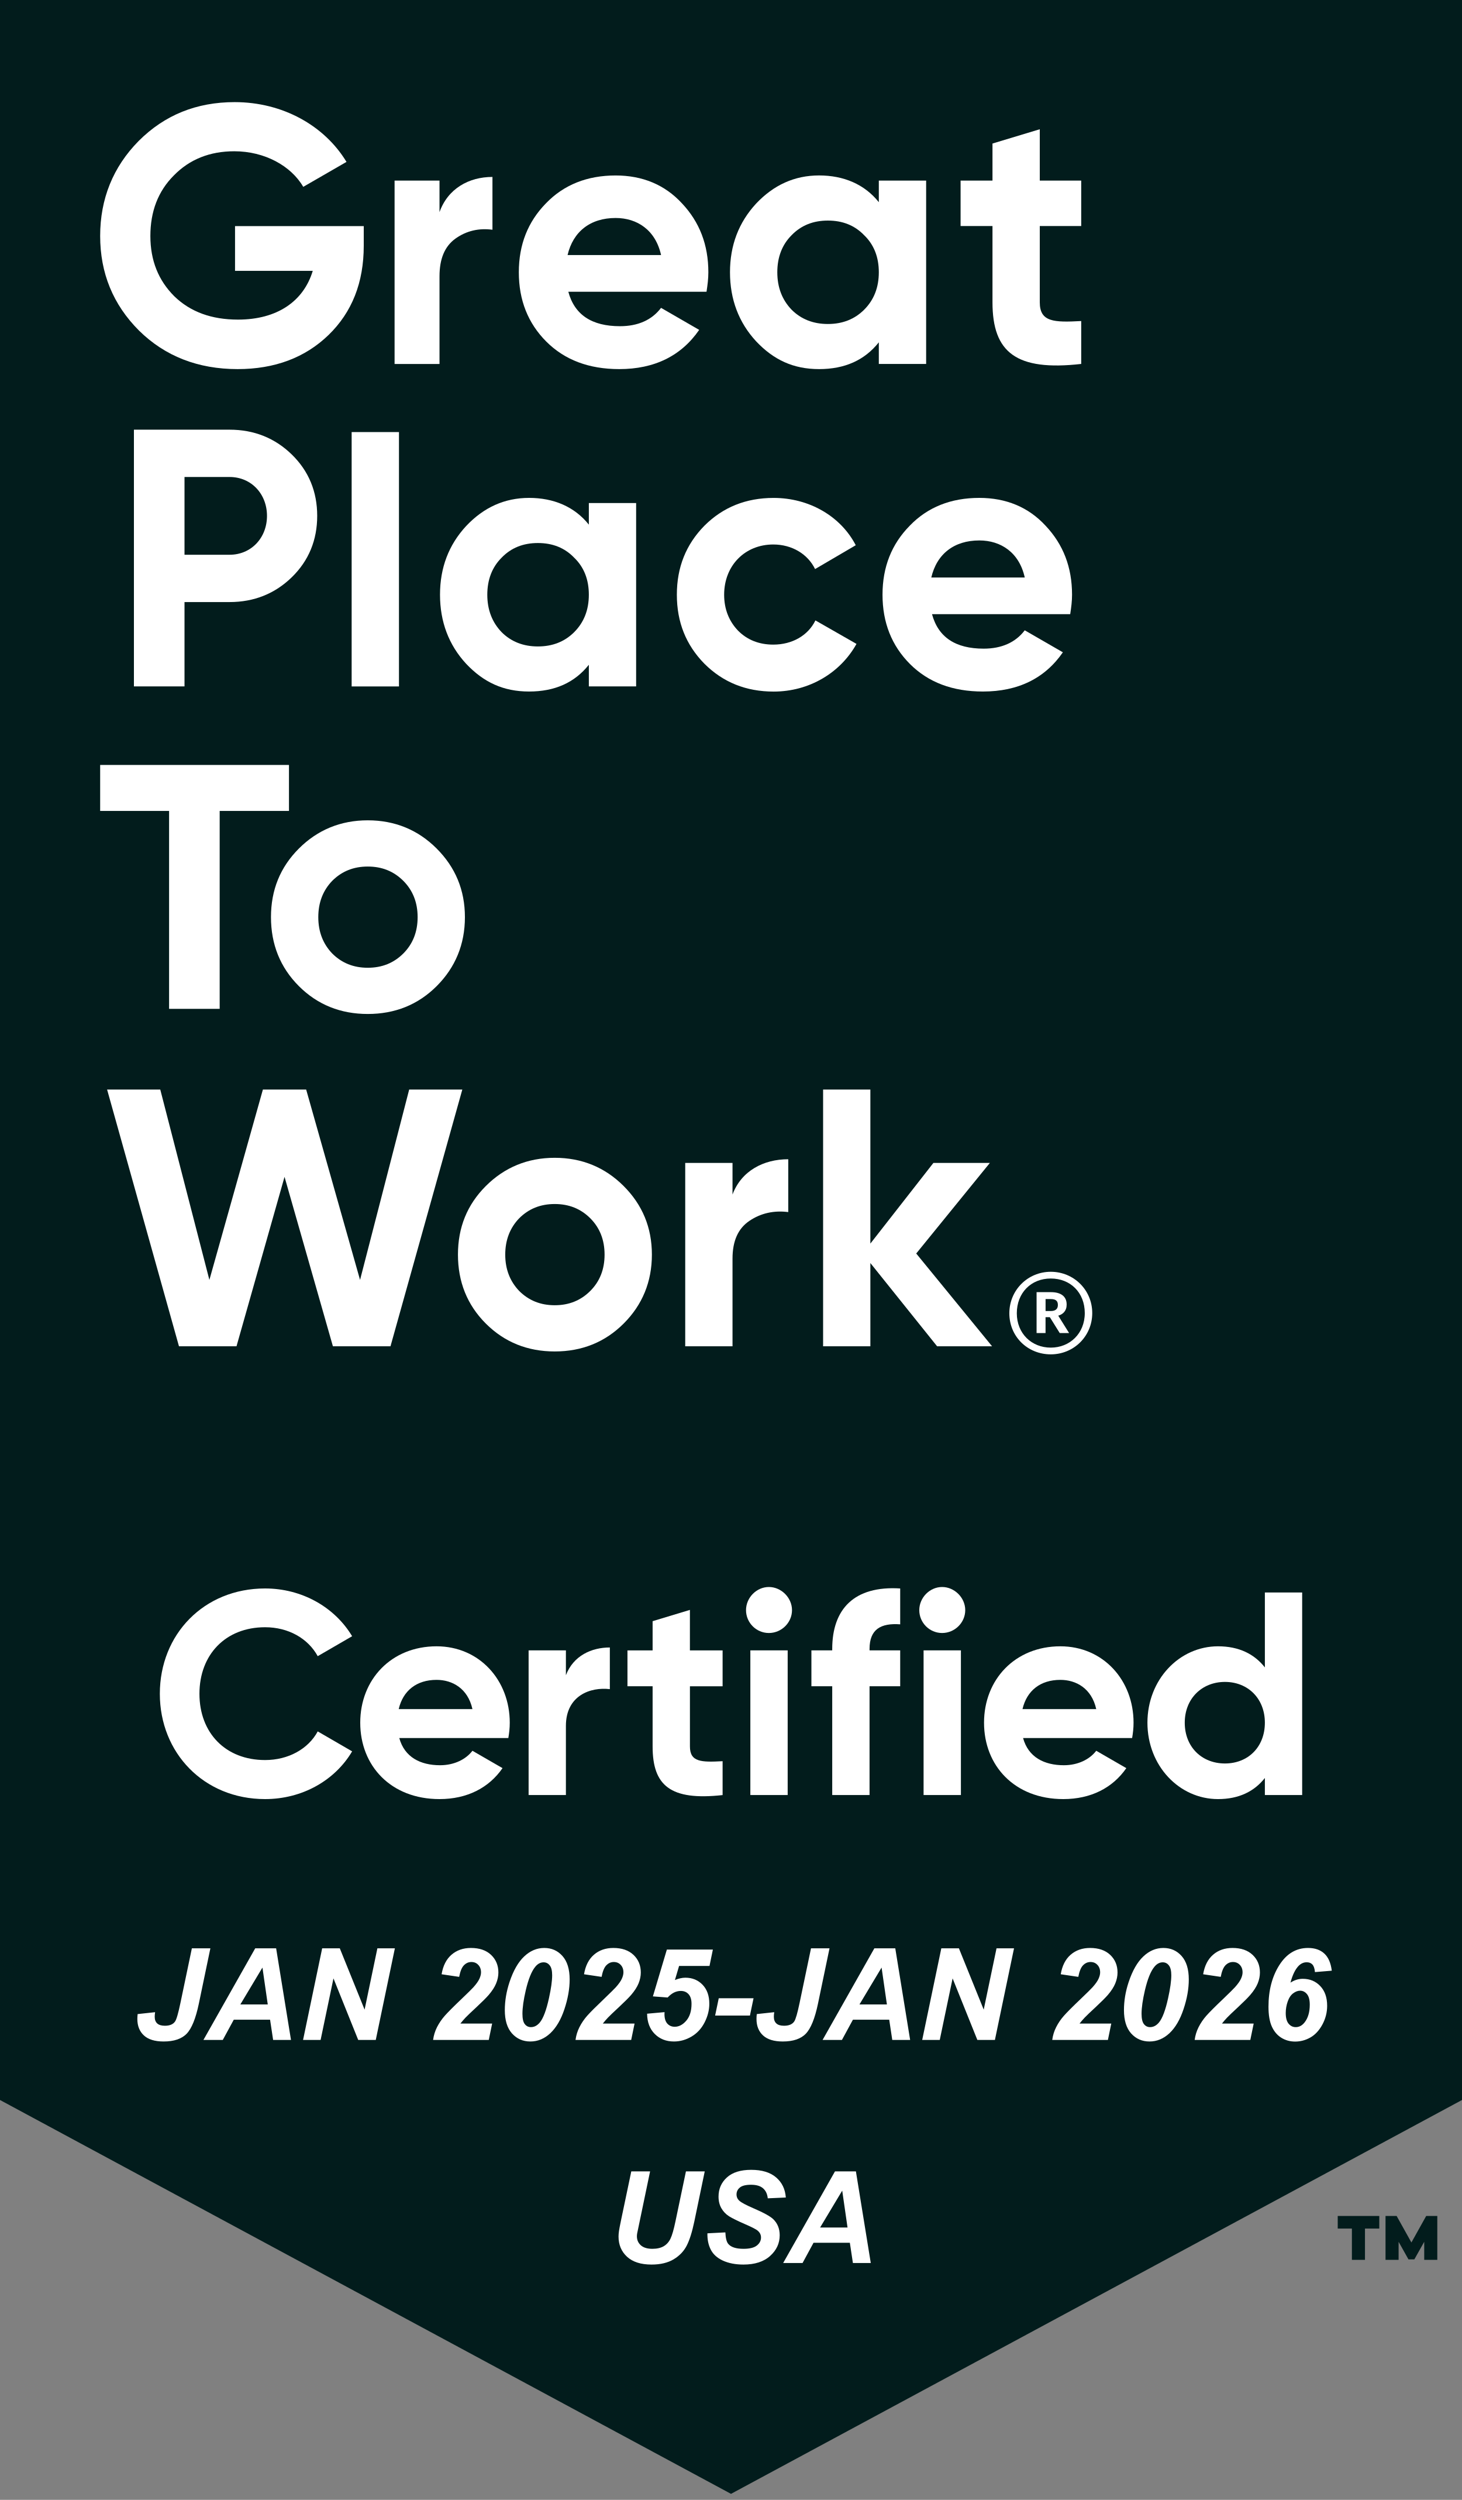
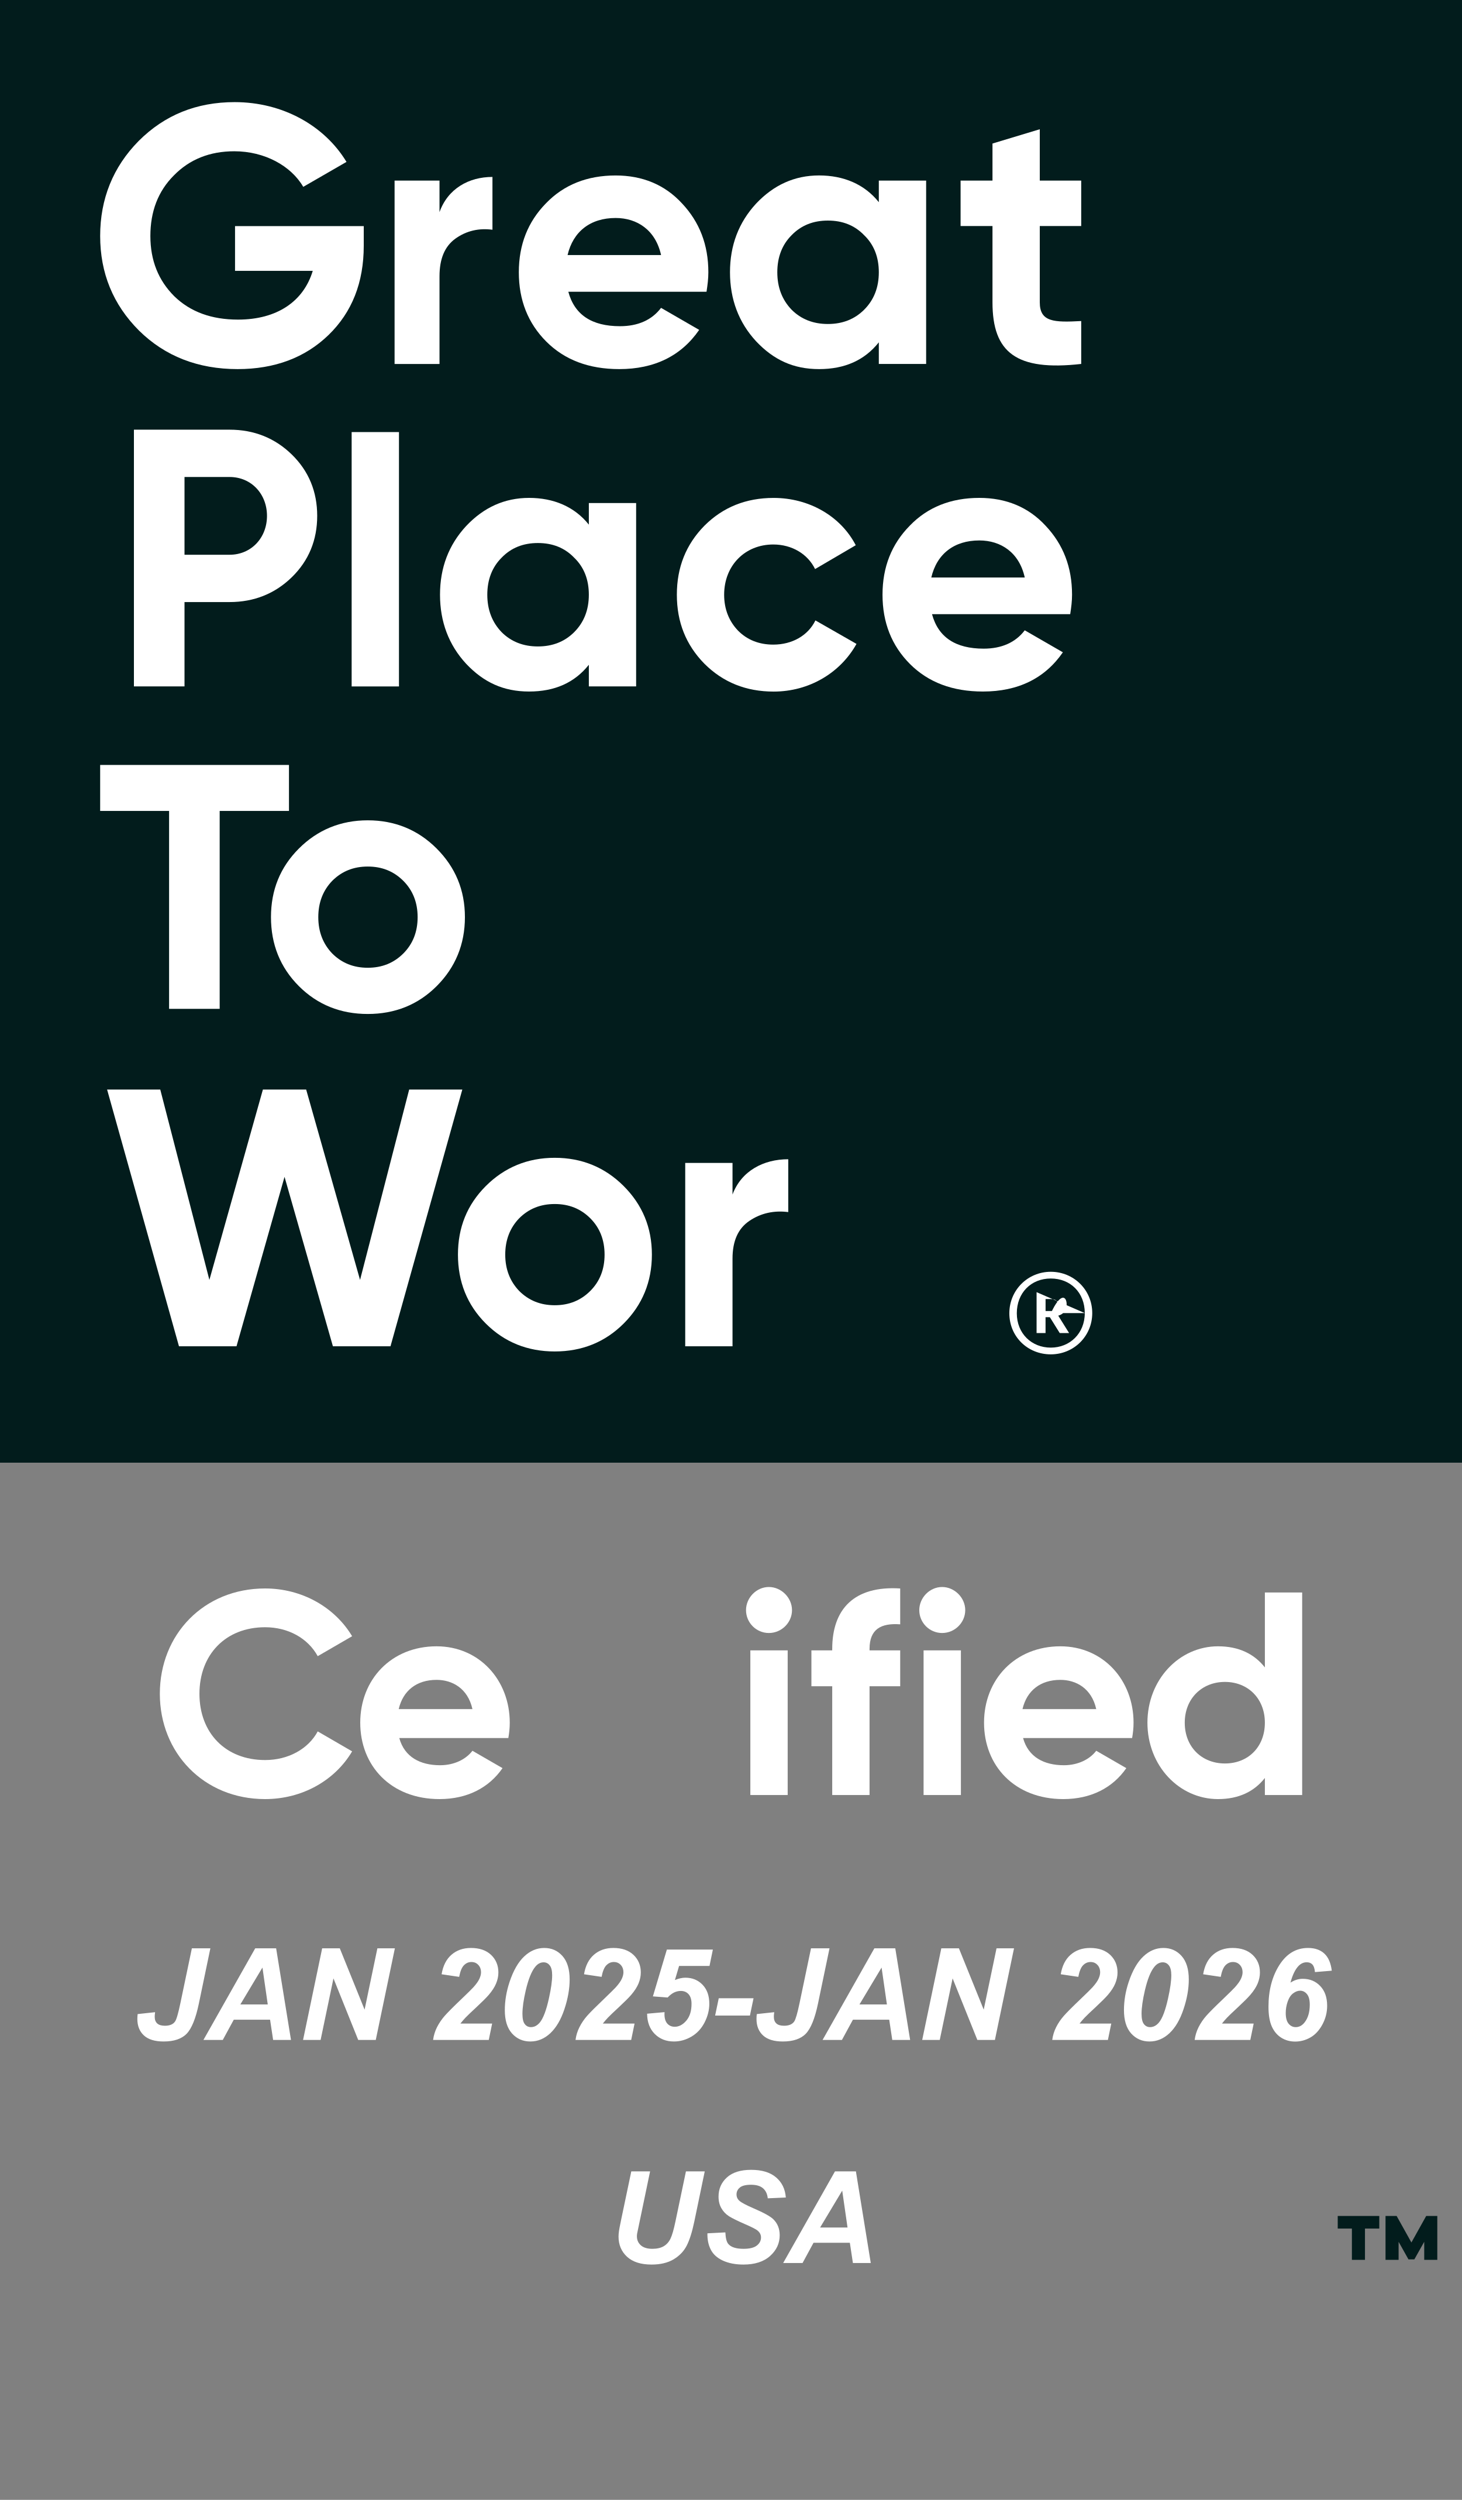
<svg xmlns="http://www.w3.org/2000/svg" width="55" height="94" viewBox="0 0 55 94" fill="none">
  <rect x="0" y="0" width="55" height="94" fill="#808080" stroke="none" />
  <g clip-path="url(#clip0_1776_1574)">
-     <path d="M0 0V78.965L27.5 93.775L55 78.965V0H0Z" fill="#021C1C" />
    <path d="M51.887 83.799H51.35V84.976H50.858V83.799H50.325V83.326H51.888V83.799H51.887ZM54.071 84.976H53.579V84.296L53.207 84.958H52.986L52.615 84.296V84.976H52.123V83.326H52.541L53.097 84.323L53.653 83.326H54.071V84.976H54.071Z" fill="#021C1C" />
    <path d="M55 0H0V55H55V0Z" fill="#021C1C" />
    <path d="M13.684 8.5V9.245C13.684 10.624 13.242 11.741 12.36 12.596C11.477 13.451 10.332 13.879 8.939 13.879C7.45 13.879 6.209 13.396 5.23 12.431C4.251 11.452 3.768 10.266 3.768 8.873C3.768 7.48 4.251 6.28 5.216 5.301C6.195 4.322 7.395 3.84 8.829 3.84C10.636 3.84 12.208 4.723 13.035 6.088L11.408 7.026C10.952 6.24 9.96 5.688 8.815 5.688C7.891 5.688 7.133 5.991 6.539 6.598C5.947 7.191 5.657 7.95 5.657 8.874C5.657 9.798 5.96 10.542 6.553 11.136C7.16 11.728 7.96 12.018 8.953 12.018C10.428 12.018 11.421 11.329 11.766 10.184H8.842V8.502H13.683L13.684 8.5Z" fill="white" />
    <path d="M16.534 7.977C16.848 7.094 17.635 6.653 18.526 6.653V8.639C18.015 8.57 17.543 8.68 17.137 8.97C16.731 9.26 16.534 9.729 16.534 10.391V13.687H14.844V6.791H16.534V7.977Z" fill="white" />
    <path d="M21.38 10.97C21.614 11.838 22.263 12.266 23.324 12.266C24 12.266 24.524 12.032 24.869 11.576L26.303 12.404C25.627 13.383 24.621 13.879 23.297 13.879C22.152 13.879 21.242 13.534 20.552 12.845C19.863 12.155 19.518 11.286 19.518 10.239C19.518 9.191 19.863 8.336 20.538 7.646C21.214 6.943 22.097 6.598 23.159 6.598C24.165 6.598 25.007 6.943 25.655 7.646C26.317 8.349 26.648 9.205 26.648 10.239C26.648 10.473 26.62 10.707 26.579 10.97H21.38ZM24.869 9.59C24.662 8.653 23.973 8.197 23.159 8.197C22.208 8.197 21.559 8.708 21.352 9.59H24.869Z" fill="white" />
    <path d="M33.061 6.791H34.841V13.686H33.061V12.872C32.524 13.548 31.779 13.879 30.813 13.879C29.847 13.879 29.104 13.534 28.441 12.83C27.793 12.127 27.462 11.258 27.462 10.238C27.462 9.217 27.794 8.362 28.441 7.659C29.104 6.956 29.889 6.597 30.813 6.597C31.737 6.597 32.523 6.927 33.061 7.603V6.79V6.791ZM31.145 12.183C31.697 12.183 32.151 12.003 32.51 11.645C32.882 11.272 33.061 10.803 33.061 10.238C33.061 9.673 32.882 9.204 32.51 8.845C32.151 8.473 31.697 8.294 31.145 8.294C30.593 8.294 30.138 8.474 29.779 8.845C29.42 9.204 29.242 9.673 29.242 10.238C29.242 10.803 29.421 11.272 29.779 11.645C30.137 12.003 30.593 12.183 31.145 12.183Z" fill="white" />
    <path d="M40.675 8.5H39.116V11.368C39.116 12.113 39.654 12.127 40.675 12.072V13.685C38.233 13.961 37.337 13.258 37.337 11.368V8.5H36.137V6.79H37.337V5.397L39.116 4.86V6.79H40.675V8.5Z" fill="white" />
    <path d="M8.637 16.157C9.561 16.157 10.347 16.474 10.982 17.095C11.616 17.716 11.933 18.488 11.933 19.398C11.933 20.308 11.616 21.08 10.982 21.701C10.347 22.322 9.561 22.639 8.637 22.639H6.941V25.811H5.038V16.157H8.638H8.637ZM8.637 20.86C9.45 20.86 10.044 20.225 10.044 19.398C10.044 18.571 9.451 17.936 8.637 17.936H6.941V20.86H8.637Z" fill="white" />
    <path d="M15.009 16.247H13.229V25.812H15.009V16.247Z" fill="white" />
    <path d="M22.152 18.916H23.931V25.811H22.152V24.997C21.615 25.672 20.87 26.003 19.904 26.003C18.938 26.003 18.194 25.658 17.532 24.955C16.884 24.252 16.553 23.383 16.553 22.363C16.553 21.342 16.884 20.487 17.532 19.784C18.194 19.081 18.98 18.722 19.904 18.722C20.828 18.722 21.614 19.052 22.152 19.728V18.915V18.916ZM20.235 24.308C20.788 24.308 21.242 24.128 21.601 23.77C21.973 23.397 22.152 22.928 22.152 22.363C22.152 21.798 21.973 21.329 21.601 20.971C21.242 20.598 20.788 20.419 20.235 20.419C19.683 20.419 19.229 20.599 18.87 20.971C18.511 21.329 18.332 21.798 18.332 22.363C18.332 22.928 18.512 23.397 18.87 23.77C19.228 24.128 19.684 24.308 20.235 24.308Z" fill="white" />
    <path d="M26.498 24.956C25.808 24.252 25.463 23.397 25.463 22.363C25.463 21.329 25.808 20.474 26.498 19.77C27.201 19.067 28.07 18.723 29.104 18.723C30.442 18.723 31.628 19.412 32.193 20.502L30.663 21.398C30.387 20.833 29.794 20.474 29.09 20.474C28.029 20.474 27.242 21.26 27.242 22.364C27.242 22.901 27.422 23.356 27.766 23.715C28.11 24.06 28.552 24.239 29.09 24.239C29.807 24.239 30.401 23.894 30.676 23.329L32.221 24.212C31.615 25.301 30.442 26.005 29.105 26.005C28.071 26.005 27.202 25.66 26.498 24.956" fill="white" />
    <path d="M35.062 23.094C35.297 23.963 35.945 24.391 37.006 24.391C37.682 24.391 38.206 24.156 38.551 23.701L39.985 24.528C39.309 25.507 38.303 26.003 36.979 26.003C35.834 26.003 34.924 25.658 34.234 24.97C33.545 24.28 33.2 23.411 33.2 22.363C33.2 21.315 33.545 20.46 34.221 19.771C34.897 19.067 35.779 18.722 36.841 18.722C37.847 18.722 38.689 19.067 39.337 19.771C39.999 20.474 40.33 21.329 40.33 22.363C40.33 22.598 40.302 22.832 40.261 23.094H35.062ZM38.551 21.715C38.344 20.777 37.655 20.322 36.841 20.322C35.89 20.322 35.242 20.832 35.035 21.715H38.551Z" fill="white" />
    <path d="M10.871 28.764V30.493H8.264V37.935H6.361V30.493H3.768V28.764H10.871Z" fill="white" />
    <path d="M13.835 38.128C12.815 38.128 11.946 37.783 11.243 37.08C10.54 36.376 10.194 35.507 10.194 34.487C10.194 33.467 10.54 32.612 11.243 31.908C11.946 31.205 12.815 30.846 13.835 30.846C14.856 30.846 15.725 31.204 16.428 31.908C17.131 32.612 17.49 33.467 17.49 34.487C17.49 35.507 17.132 36.376 16.428 37.08C15.725 37.783 14.856 38.128 13.835 38.128ZM13.835 36.39C14.373 36.39 14.814 36.211 15.173 35.853C15.531 35.494 15.711 35.039 15.711 34.487C15.711 33.936 15.531 33.481 15.173 33.122C14.814 32.764 14.374 32.584 13.835 32.584C13.297 32.584 12.856 32.764 12.498 33.122C12.152 33.481 11.974 33.935 11.974 34.487C11.974 35.039 12.153 35.494 12.498 35.853C12.856 36.211 13.297 36.39 13.835 36.39Z" fill="white" />
    <path d="M6.733 50.624L4.029 40.97H6.029L7.877 48.128L9.89 40.97H11.518L13.545 48.128L15.393 40.97H17.392L14.69 50.624H12.524L10.704 44.252L8.897 50.624H6.733Z" fill="white" />
    <path d="M20.869 50.818C19.849 50.818 18.98 50.472 18.276 49.769C17.573 49.066 17.228 48.197 17.228 47.177C17.228 46.156 17.573 45.301 18.276 44.598C18.98 43.895 19.849 43.536 20.869 43.536C21.889 43.536 22.758 43.894 23.462 44.598C24.165 45.301 24.524 46.156 24.524 47.177C24.524 48.197 24.166 49.066 23.462 49.769C22.758 50.472 21.889 50.818 20.869 50.818ZM20.869 49.08C21.407 49.08 21.848 48.9 22.207 48.542C22.565 48.183 22.744 47.729 22.744 47.177C22.744 46.625 22.565 46.17 22.207 45.811C21.848 45.453 21.407 45.274 20.869 45.274C20.331 45.274 19.89 45.453 19.531 45.811C19.186 46.17 19.007 46.625 19.007 47.177C19.007 47.729 19.187 48.183 19.531 48.542C19.889 48.9 20.331 49.08 20.869 49.08Z" fill="white" />
    <path d="M27.558 44.914C27.889 44.032 28.716 43.59 29.654 43.59V45.577C29.116 45.508 28.619 45.618 28.192 45.908C27.764 46.197 27.557 46.666 27.557 47.328V50.624H25.778V43.728H27.557V44.914H27.558Z" fill="white" />
-     <path d="M37.322 50.624H35.254L32.743 47.493V50.624H30.965V40.97H32.743V46.762L35.115 43.728H37.239L34.468 47.135L37.322 50.624Z" fill="white" />
-     <path d="M37.971 49.382C37.971 48.517 38.659 47.822 39.53 47.822C40.401 47.822 41.09 48.511 41.09 49.375C41.09 50.239 40.401 50.927 39.53 50.927C38.659 50.927 37.971 50.26 37.971 49.382ZM40.809 49.375C40.809 48.609 40.274 48.075 39.53 48.075C38.787 48.075 38.252 48.616 38.252 49.382C38.252 50.147 38.813 50.674 39.53 50.674C40.248 50.674 40.809 50.141 40.809 49.375ZM38.996 48.588H39.537C39.895 48.588 40.127 48.736 40.127 49.051V49.058C40.127 49.29 39.994 49.417 39.811 49.473L40.219 50.126H39.867L39.495 49.529H39.333V50.126H38.996V48.588ZM39.53 49.298C39.706 49.298 39.797 49.221 39.797 49.073V49.066C39.797 48.904 39.699 48.848 39.53 48.848H39.334V49.298H39.53Z" fill="white" />
+     <path d="M37.971 49.382C37.971 48.517 38.659 47.822 39.53 47.822C40.401 47.822 41.09 48.511 41.09 49.375C41.09 50.239 40.401 50.927 39.53 50.927C38.659 50.927 37.971 50.26 37.971 49.382ZM40.809 49.375C40.809 48.609 40.274 48.075 39.53 48.075C38.787 48.075 38.252 48.616 38.252 49.382C38.252 50.147 38.813 50.674 39.53 50.674C40.248 50.674 40.809 50.141 40.809 49.375ZH39.537C39.895 48.588 40.127 48.736 40.127 49.051V49.058C40.127 49.29 39.994 49.417 39.811 49.473L40.219 50.126H39.867L39.495 49.529H39.333V50.126H38.996V48.588ZM39.53 49.298C39.706 49.298 39.797 49.221 39.797 49.073V49.066C39.797 48.904 39.699 48.848 39.53 48.848H39.334V49.298H39.53Z" fill="white" />
    <path d="M6.013 63.691C6.013 61.46 7.666 59.73 9.973 59.73C11.366 59.73 12.595 60.438 13.247 61.526L11.953 62.276C11.583 61.602 10.843 61.188 9.973 61.188C8.482 61.188 7.503 62.221 7.503 63.691C7.503 65.16 8.482 66.182 9.973 66.182C10.843 66.182 11.594 65.769 11.953 65.105L13.247 65.855C12.605 66.944 11.376 67.65 9.973 67.65C7.666 67.65 6.013 65.91 6.013 63.691Z" fill="white" />
    <path d="M16.555 66.377C17.099 66.377 17.534 66.148 17.773 65.833L18.905 66.486C18.393 67.226 17.577 67.65 16.533 67.65C14.705 67.65 13.552 66.399 13.552 64.778C13.552 63.157 14.716 61.905 16.424 61.905C18.034 61.905 19.177 63.178 19.177 64.778C19.177 64.985 19.155 65.169 19.123 65.355H15.021C15.217 66.073 15.815 66.377 16.555 66.377V66.377ZM17.773 64.266C17.599 63.483 17.011 63.167 16.424 63.167C15.673 63.167 15.162 63.57 14.999 64.266H17.773Z" fill="white" />
-     <path d="M22.942 61.949V63.516C22.214 63.428 21.289 63.755 21.289 64.897V67.498H19.886V62.057H21.289V62.993C21.572 62.253 22.257 61.949 22.942 61.949Z" fill="white" />
-     <path d="M25.955 63.407V65.671C25.955 66.258 26.379 66.269 27.184 66.225V67.499C25.215 67.717 24.551 67.14 24.551 65.671V63.407H23.605V62.059H24.551V60.96L25.954 60.536V62.059H27.184V63.408H25.954L25.955 63.407Z" fill="white" />
    <path d="M28.065 60.546C28.065 60.078 28.457 59.675 28.925 59.675C29.392 59.675 29.795 60.078 29.795 60.546C29.795 61.013 29.403 61.405 28.925 61.405C28.446 61.405 28.065 61.013 28.065 60.546ZM28.228 62.058H29.632V67.498H28.228V62.058Z" fill="white" />
    <path d="M32.712 62.004V62.058H33.865V63.407H32.712V67.498H31.308V63.407H30.525V62.058H31.308V62.004C31.308 60.502 32.136 59.621 33.865 59.73V61.079C33.136 61.025 32.712 61.264 32.712 62.004Z" fill="white" />
    <path d="M34.583 60.546C34.583 60.078 34.974 59.675 35.442 59.675C35.909 59.675 36.312 60.078 36.312 60.546C36.312 61.013 35.92 61.405 35.442 61.405C34.963 61.405 34.583 61.013 34.583 60.546ZM34.745 62.058H36.149V67.498H34.745V62.058Z" fill="white" />
    <path d="M40.022 66.377C40.566 66.377 41.001 66.148 41.24 65.833L42.372 66.486C41.86 67.226 41.044 67.65 40 67.65C38.172 67.65 37.019 66.399 37.019 64.778C37.019 63.157 38.183 61.905 39.891 61.905C41.502 61.905 42.644 63.178 42.644 64.778C42.644 64.985 42.622 65.169 42.59 65.355H38.488C38.684 66.073 39.282 66.377 40.022 66.377V66.377ZM41.24 64.266C41.066 63.483 40.478 63.167 39.891 63.167C39.141 63.167 38.629 63.57 38.466 64.266H41.24Z" fill="white" />
    <path d="M48.987 59.882V67.498H47.584V66.856C47.192 67.356 46.616 67.65 45.821 67.65C44.363 67.65 43.166 66.399 43.166 64.778C43.166 63.157 44.363 61.905 45.821 61.905C46.615 61.905 47.192 62.199 47.584 62.699V59.881H48.987V59.882ZM47.584 64.778C47.584 63.864 46.942 63.244 46.082 63.244C45.223 63.244 44.57 63.864 44.57 64.778C44.57 65.691 45.212 66.311 46.082 66.311C46.953 66.311 47.584 65.691 47.584 64.778Z" fill="white" />
    <path d="M7.218 73.262H7.914L7.479 75.348C7.363 75.901 7.211 76.276 7.023 76.472C6.835 76.667 6.546 76.765 6.156 76.765C5.825 76.765 5.578 76.689 5.413 76.537C5.249 76.385 5.167 76.179 5.167 75.917C5.167 75.862 5.171 75.801 5.178 75.734L5.834 75.663C5.825 75.732 5.82 75.789 5.82 75.835C5.82 75.944 5.851 76.028 5.914 76.086C5.977 76.144 6.073 76.173 6.203 76.173C6.385 76.173 6.512 76.12 6.586 76.013C6.641 75.932 6.707 75.702 6.786 75.325L7.218 73.262ZM10.16 75.945H8.795L8.381 76.707H7.653L9.601 73.262H10.388L10.947 76.707H10.275L10.16 75.945ZM10.073 75.372L9.873 73.985L9.042 75.372H10.073ZM14.136 76.707H13.476L12.545 74.392L12.061 76.707H11.401L12.12 73.262H12.783L13.716 75.567L14.197 73.262H14.855L14.136 76.707ZM17.273 74.335L16.613 74.237C16.666 73.917 16.79 73.673 16.984 73.504C17.18 73.333 17.424 73.248 17.717 73.248C18.038 73.248 18.291 73.335 18.474 73.508C18.657 73.682 18.749 73.903 18.749 74.171C18.749 74.307 18.721 74.444 18.664 74.582C18.608 74.719 18.515 74.862 18.387 75.012C18.295 75.119 18.143 75.27 17.933 75.466C17.724 75.66 17.584 75.793 17.515 75.865C17.448 75.936 17.383 76.011 17.32 76.091H18.514L18.387 76.707H16.293C16.315 76.537 16.365 76.377 16.441 76.225C16.52 76.071 16.617 75.929 16.733 75.797C16.849 75.666 17.061 75.453 17.369 75.16C17.601 74.938 17.748 74.793 17.809 74.726C17.919 74.603 17.994 74.498 18.035 74.408C18.075 74.319 18.096 74.238 18.096 74.166C18.096 74.05 18.061 73.956 17.992 73.884C17.925 73.812 17.839 73.776 17.734 73.776C17.627 73.776 17.534 73.817 17.454 73.898C17.374 73.978 17.314 74.124 17.273 74.335ZM18.991 75.586C18.991 75.24 19.05 74.888 19.167 74.533C19.311 74.099 19.496 73.776 19.722 73.565C19.947 73.353 20.198 73.248 20.474 73.248C20.753 73.248 20.981 73.349 21.16 73.551C21.34 73.753 21.43 74.046 21.43 74.432C21.43 74.784 21.364 75.157 21.233 75.55C21.103 75.942 20.926 76.243 20.704 76.453C20.482 76.661 20.231 76.765 19.952 76.765C19.673 76.765 19.443 76.664 19.261 76.462C19.081 76.26 18.991 75.968 18.991 75.586ZM19.654 75.722C19.654 75.907 19.683 76.037 19.743 76.112C19.802 76.187 19.879 76.225 19.973 76.225C20.099 76.225 20.21 76.167 20.307 76.051C20.437 75.896 20.552 75.59 20.652 75.135C20.732 74.773 20.772 74.486 20.772 74.274C20.772 74.102 20.742 73.978 20.68 73.903C20.621 73.826 20.544 73.788 20.45 73.788C20.331 73.788 20.225 73.845 20.133 73.96C19.997 74.126 19.879 74.418 19.78 74.836C19.696 75.198 19.654 75.493 19.654 75.722ZM22.631 74.335L21.971 74.237C22.024 73.917 22.148 73.673 22.342 73.504C22.538 73.333 22.782 73.248 23.075 73.248C23.396 73.248 23.648 73.335 23.832 73.508C24.015 73.682 24.107 73.903 24.107 74.171C24.107 74.307 24.078 74.444 24.022 74.582C23.966 74.719 23.873 74.862 23.745 75.012C23.652 75.119 23.501 75.27 23.291 75.466C23.081 75.66 22.942 75.793 22.873 75.865C22.805 75.936 22.741 76.011 22.678 76.091H23.872L23.745 76.707H21.651C21.673 76.537 21.722 76.377 21.799 76.225C21.877 76.071 21.974 75.929 22.09 75.797C22.206 75.666 22.419 75.453 22.727 75.16C22.959 74.938 23.105 74.793 23.167 74.726C23.276 74.603 23.352 74.498 23.392 74.408C23.433 74.319 23.453 74.238 23.453 74.166C23.453 74.05 23.419 73.956 23.35 73.884C23.283 73.812 23.196 73.776 23.091 73.776C22.985 73.776 22.892 73.817 22.812 73.898C22.732 73.978 22.672 74.124 22.631 74.335ZM24.344 75.72L25 75.661C24.998 75.692 24.997 75.716 24.997 75.731C24.997 75.891 25.032 76.011 25.103 76.091C25.175 76.171 25.268 76.211 25.383 76.211C25.542 76.211 25.687 76.135 25.817 75.983C25.949 75.829 26.015 75.618 26.015 75.348C26.015 75.189 25.978 75.068 25.904 74.987C25.831 74.905 25.733 74.864 25.61 74.864C25.523 74.864 25.437 74.885 25.354 74.925C25.273 74.966 25.194 75.028 25.117 75.111L24.562 75.069L25.087 73.309H26.818L26.691 73.924H25.547L25.39 74.455C25.455 74.426 25.521 74.404 25.587 74.39C25.653 74.374 25.718 74.366 25.782 74.366C26.045 74.366 26.261 74.455 26.431 74.632C26.6 74.809 26.684 75.046 26.684 75.344C26.684 75.582 26.625 75.817 26.506 76.049C26.388 76.279 26.225 76.456 26.015 76.58C25.805 76.703 25.585 76.765 25.354 76.765C25.061 76.765 24.82 76.671 24.631 76.481C24.443 76.291 24.347 76.038 24.344 75.72ZM27.039 75.139H28.348L28.212 75.79H26.903L27.039 75.139ZM30.51 73.262H31.206L30.771 75.348C30.655 75.901 30.503 76.276 30.315 76.472C30.127 76.667 29.838 76.765 29.448 76.765C29.117 76.765 28.87 76.689 28.705 76.537C28.541 76.385 28.459 76.179 28.459 75.917C28.459 75.862 28.462 75.801 28.47 75.734L29.126 75.663C29.116 75.732 29.112 75.789 29.112 75.835C29.112 75.944 29.143 76.028 29.206 76.086C29.268 76.144 29.365 76.173 29.495 76.173C29.677 76.173 29.804 76.12 29.878 76.013C29.933 75.932 29.999 75.702 30.078 75.325L30.51 73.262ZM33.452 75.945H32.087L31.673 76.707H30.945L32.893 73.262H33.68L34.239 76.707H33.567L33.452 75.945ZM33.365 75.372L33.165 73.985L32.333 75.372H33.365ZM37.428 76.707H36.768L35.837 74.392L35.353 76.707H34.693L35.412 73.262H36.074L37.007 75.567L37.489 73.262H38.147L37.428 76.707ZM40.565 74.335L39.905 74.237C39.958 73.917 40.082 73.673 40.276 73.504C40.472 73.333 40.716 73.248 41.009 73.248C41.33 73.248 41.582 73.335 41.766 73.508C41.949 73.682 42.041 73.903 42.041 74.171C42.041 74.307 42.013 74.444 41.956 74.582C41.9 74.719 41.807 74.862 41.679 75.012C41.586 75.119 41.435 75.27 41.225 75.466C41.015 75.66 40.876 75.793 40.807 75.865C40.74 75.936 40.675 76.011 40.612 76.091H41.806L41.679 76.707H39.585C39.607 76.537 39.656 76.377 39.733 76.225C39.811 76.071 39.908 75.929 40.025 75.797C40.14 75.666 40.353 75.453 40.661 75.16C40.893 74.938 41.04 74.793 41.101 74.726C41.21 74.603 41.286 74.498 41.326 74.408C41.367 74.319 41.387 74.238 41.387 74.166C41.387 74.05 41.353 73.956 41.284 73.884C41.217 73.812 41.13 73.776 41.026 73.776C40.919 73.776 40.826 73.817 40.746 73.898C40.666 73.978 40.606 74.124 40.565 74.335ZM42.283 75.586C42.283 75.24 42.341 74.888 42.459 74.533C42.603 74.099 42.788 73.776 43.014 73.565C43.239 73.353 43.49 73.248 43.765 73.248C44.044 73.248 44.273 73.349 44.452 73.551C44.632 73.753 44.722 74.046 44.722 74.432C44.722 74.784 44.656 75.157 44.524 75.55C44.394 75.942 44.218 76.243 43.996 76.453C43.773 76.661 43.523 76.765 43.244 76.765C42.965 76.765 42.735 76.664 42.553 76.462C42.373 76.26 42.283 75.968 42.283 75.586ZM42.945 75.722C42.945 75.907 42.975 76.037 43.035 76.112C43.094 76.187 43.171 76.225 43.265 76.225C43.39 76.225 43.502 76.167 43.599 76.051C43.729 75.896 43.844 75.59 43.944 75.135C44.024 74.773 44.064 74.486 44.064 74.274C44.064 74.102 44.033 73.978 43.972 73.903C43.913 73.826 43.836 73.788 43.742 73.788C43.623 73.788 43.517 73.845 43.425 73.96C43.288 74.126 43.171 74.418 43.072 74.836C42.988 75.198 42.945 75.493 42.945 75.722ZM45.923 74.335L45.262 74.237C45.316 73.917 45.439 73.673 45.634 73.504C45.829 73.333 46.074 73.248 46.367 73.248C46.688 73.248 46.94 73.335 47.123 73.508C47.307 73.682 47.398 73.903 47.398 74.171C47.398 74.307 47.37 74.444 47.314 74.582C47.257 74.719 47.165 74.862 47.036 75.012C46.944 75.119 46.793 75.27 46.583 75.466C46.373 75.66 46.234 75.793 46.165 75.865C46.097 75.936 46.032 76.011 45.97 76.091H47.163L47.036 76.707H44.943C44.965 76.537 45.014 76.377 45.091 76.225C45.169 76.071 45.266 75.929 45.382 75.797C45.498 75.666 45.71 75.453 46.019 75.16C46.251 74.938 46.397 74.793 46.458 74.726C46.568 74.603 46.643 74.498 46.684 74.408C46.725 74.319 46.745 74.238 46.745 74.166C46.745 74.05 46.711 73.956 46.642 73.884C46.574 73.812 46.488 73.776 46.383 73.776C46.277 73.776 46.183 73.817 46.103 73.898C46.024 73.978 45.963 74.124 45.923 74.335ZM50.101 74.103L49.468 74.155C49.456 74.018 49.423 73.923 49.37 73.868C49.318 73.813 49.248 73.786 49.158 73.786C49.044 73.786 48.942 73.831 48.853 73.922C48.726 74.052 48.624 74.262 48.547 74.552C48.693 74.456 48.847 74.408 49.01 74.408C49.277 74.408 49.496 74.499 49.668 74.681C49.841 74.863 49.927 75.11 49.927 75.424C49.927 75.673 49.866 75.908 49.746 76.131C49.625 76.352 49.475 76.513 49.295 76.615C49.114 76.717 48.924 76.768 48.724 76.768C48.531 76.768 48.357 76.72 48.202 76.624C48.048 76.527 47.929 76.386 47.845 76.201C47.762 76.016 47.72 75.769 47.72 75.459C47.72 74.843 47.856 74.321 48.129 73.891C48.402 73.462 48.761 73.248 49.208 73.248C49.465 73.248 49.669 73.318 49.821 73.459C49.973 73.6 50.066 73.815 50.101 74.103ZM48.369 75.694C48.369 75.876 48.405 76.009 48.477 76.096C48.549 76.182 48.638 76.225 48.745 76.225C48.876 76.225 48.989 76.164 49.083 76.041C49.21 75.877 49.273 75.656 49.273 75.379C49.273 75.2 49.238 75.069 49.168 74.984C49.097 74.898 49.011 74.855 48.909 74.855C48.823 74.855 48.736 74.888 48.648 74.954C48.561 75.018 48.492 75.121 48.442 75.264C48.393 75.405 48.369 75.548 48.369 75.694Z" fill="white" />
    <path d="M23.749 81.649H24.456L24.066 83.52L23.97 83.98C23.963 84.02 23.96 84.056 23.96 84.091C23.96 84.227 24.009 84.34 24.108 84.429C24.208 84.517 24.353 84.561 24.543 84.561C24.714 84.561 24.855 84.529 24.966 84.465C25.077 84.4 25.163 84.305 25.224 84.178C25.285 84.051 25.347 83.835 25.41 83.532L25.805 81.649H26.512L26.12 83.534C26.037 83.93 25.941 84.233 25.833 84.443C25.725 84.653 25.561 84.824 25.342 84.956C25.122 85.087 24.845 85.153 24.51 85.153C24.109 85.153 23.802 85.055 23.589 84.859C23.376 84.662 23.269 84.409 23.269 84.1C23.269 84.036 23.275 83.966 23.286 83.891C23.292 83.841 23.319 83.698 23.368 83.463L23.749 81.649ZM26.613 83.978L27.288 83.943C27.297 84.157 27.334 84.302 27.398 84.377C27.501 84.5 27.692 84.561 27.971 84.561C28.203 84.561 28.371 84.519 28.474 84.436C28.578 84.353 28.629 84.253 28.629 84.135C28.629 84.034 28.587 83.948 28.502 83.877C28.443 83.825 28.279 83.742 28.011 83.626C27.745 83.51 27.55 83.413 27.426 83.337C27.304 83.258 27.208 83.157 27.137 83.033C27.067 82.91 27.031 82.765 27.031 82.599C27.031 82.309 27.136 82.068 27.346 81.877C27.556 81.686 27.86 81.591 28.258 81.591C28.662 81.591 28.975 81.685 29.196 81.875C29.418 82.064 29.54 82.317 29.562 82.632L28.883 82.662C28.866 82.498 28.806 82.371 28.704 82.284C28.603 82.196 28.452 82.152 28.253 82.152C28.058 82.152 27.917 82.187 27.833 82.256C27.75 82.325 27.708 82.412 27.708 82.516C27.708 82.615 27.747 82.697 27.823 82.761C27.9 82.827 28.07 82.917 28.333 83.031C28.73 83.202 28.982 83.341 29.09 83.447C29.251 83.604 29.332 83.805 29.332 84.051C29.332 84.355 29.211 84.615 28.97 84.831C28.73 85.046 28.396 85.153 27.967 85.153C27.671 85.153 27.414 85.104 27.196 85.005C26.98 84.905 26.827 84.766 26.738 84.589C26.648 84.412 26.607 84.208 26.613 83.978ZM31.971 84.333H30.605L30.192 85.094H29.463L31.412 81.649H32.199L32.758 85.094H32.086L31.971 84.333ZM31.884 83.76L31.684 82.373L30.852 83.76H31.884Z" fill="white" />
  </g>
  <defs>
    <clipPath id="clip0_1776_1574">
      <rect width="55" height="93.775" fill="white" />
    </clipPath>
  </defs>
</svg>